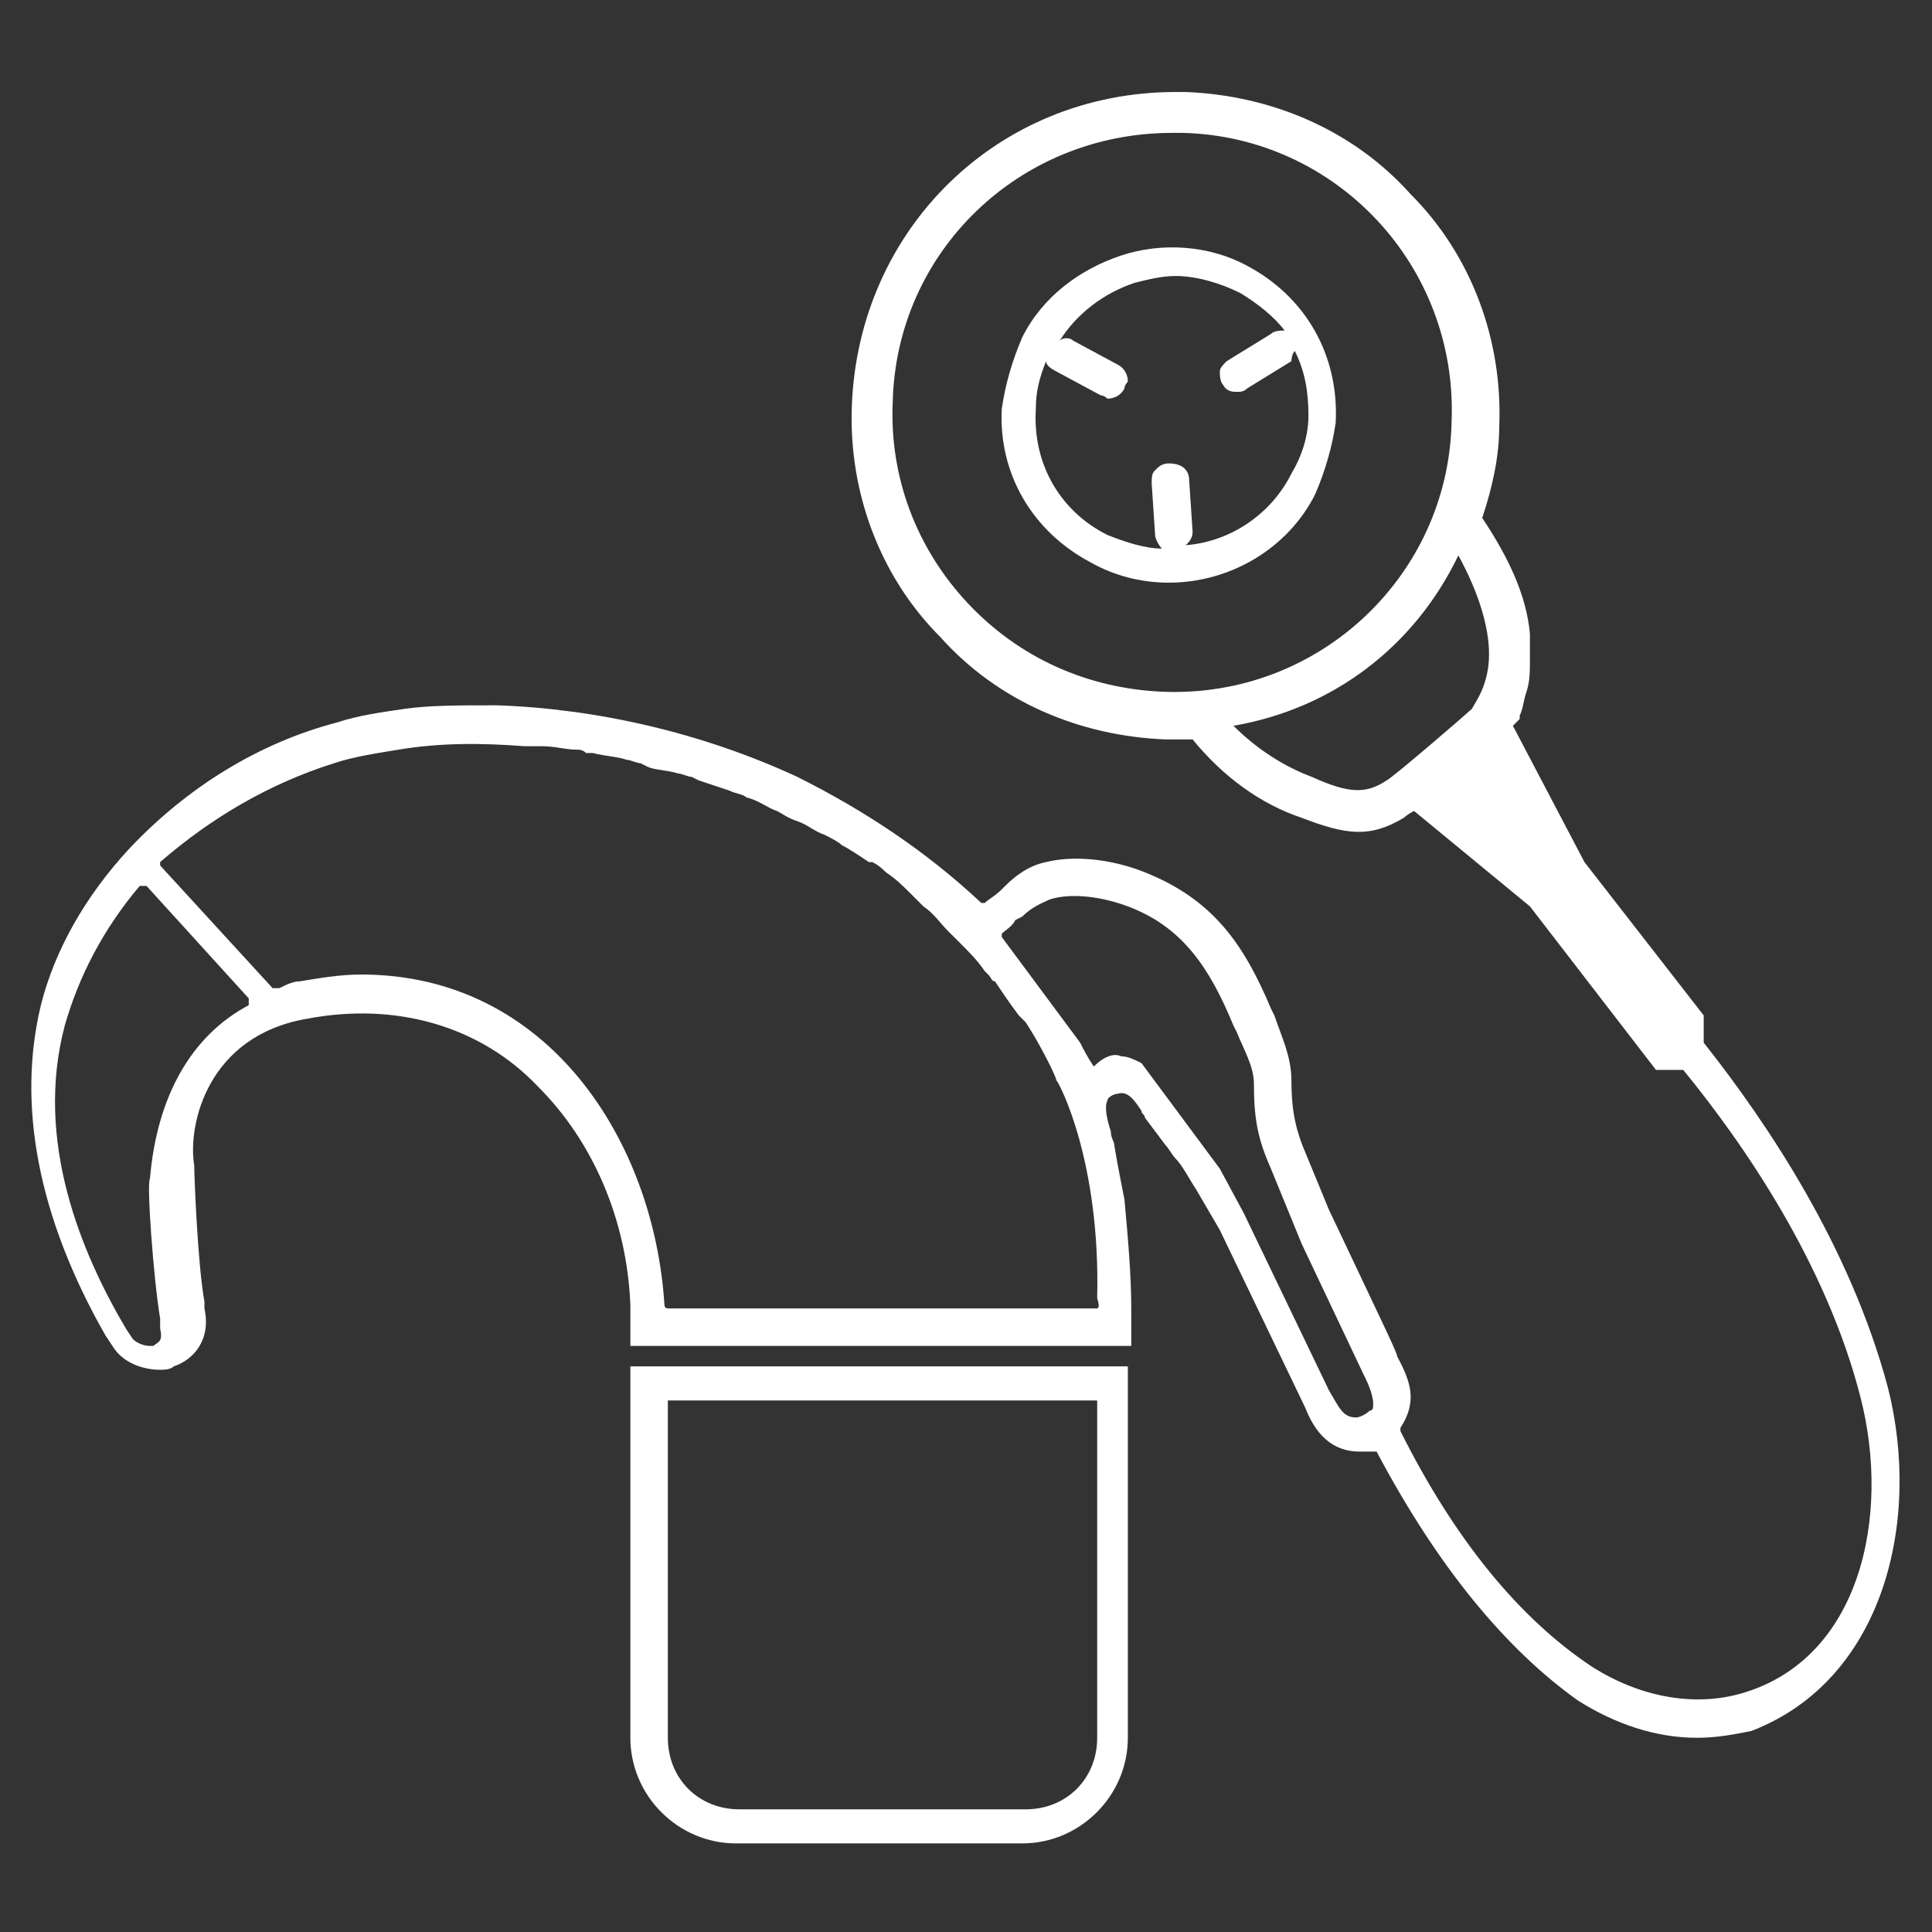
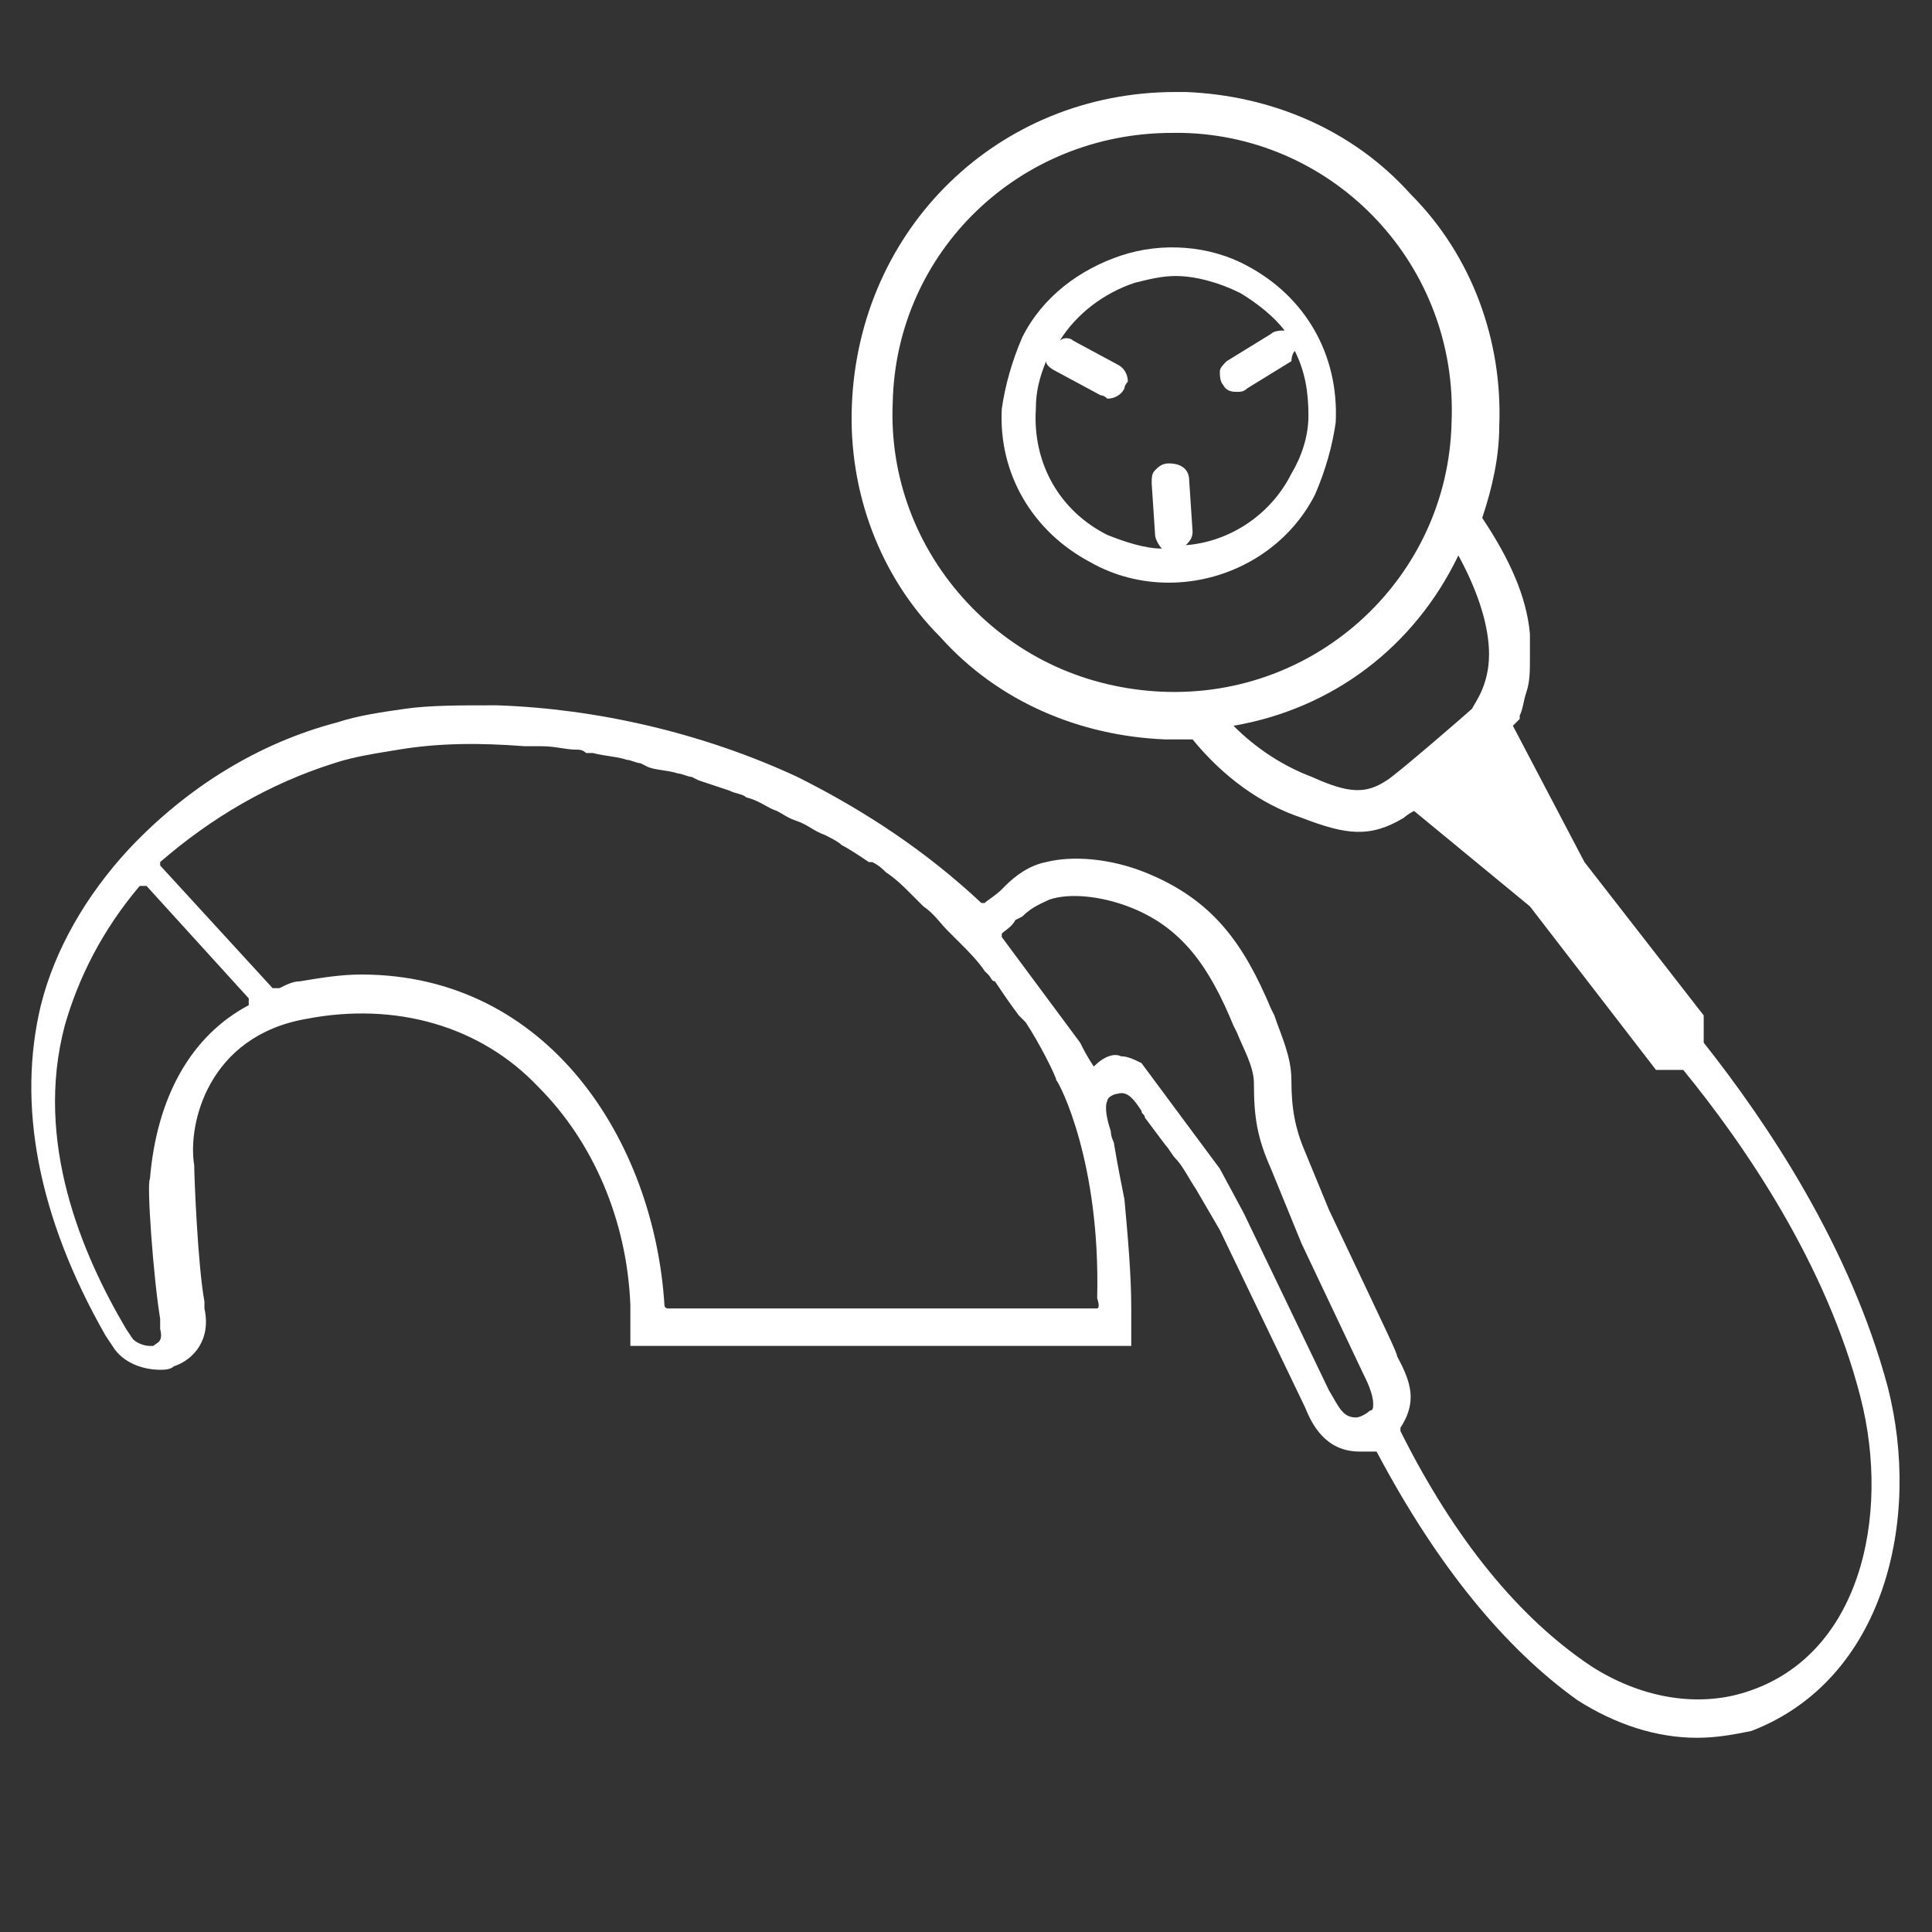
<svg xmlns="http://www.w3.org/2000/svg" version="1.1" x="0px" y="0px" viewBox="0 0 56.7 56.7" enable-background="new 0 0 56.7 56.7" xml:space="preserve">
  <rect x="0" y="0" width="56.7" height="56.7" fill="#333333" stroke="none" />
  <g id="Calque_1">
    <g>
-       <path fill="#FFFFFF" d="M18.5,51c0,1.7,1.4,3.1,3.1,3.1h8.4c1.7,0,3.1-1.4,3.1-3.1V40.1H18.5V51z M32.2,51c0,1.2-0.9,2.1-2.1,2.1    h-8.4c-1.2,0-2.1-0.9-2.1-2.1v-9.9h12.6L32.2,51z" />
      <path fill="#FFFFFF" d="M55.4,40.7c-1.1-4.1-3.5-7.7-5.4-10.1v-0.8l-3.5-4.5l-2.1-4l0.2-0.2l0-0.1c0.1-0.2,0.1-0.4,0.2-0.7    c0.1-0.3,0.1-0.6,0.1-1c0-0.1,0-0.3,0-0.4l0-0.1l0-0.2l0,0c-0.1-1.1-0.6-2.2-1.4-3.4l0,0c0.3-0.9,0.5-1.8,0.5-2.7    c0.1-2.5-0.8-5-2.6-6.8c-1.7-1.9-4.1-2.9-6.6-3c-0.1,0-0.2,0-0.3,0c-5.2,0-9.3,4-9.5,9.2c-0.1,2.5,0.8,5,2.6,6.8    c1.7,1.9,4.1,2.9,6.6,3c0.3,0,0.5,0,0.8,0l0,0c0.9,1.1,2,1.9,3.2,2.3c1.3,0.5,2,0.6,3,0c0,0,0.1-0.1,0.3-0.2l3.4,2.8l3.7,4.8h0.7    c0,0,0,0,0.1,0c1.8,2.2,4.2,5.7,5.2,9.6c0.9,3.5,0,7.7-3.5,8.7c-1.4,0.4-3,0.1-4.4-0.8c-2.1-1.4-4-3.7-5.6-6.9c0,0,0-0.1,0-0.1    c0.2-0.3,0.3-0.6,0.3-0.9c0-0.5-0.3-1-0.4-1.2c0-0.1-0.2-0.5-2-4.3l-0.7-1.7c-0.3-0.7-0.4-1.3-0.4-2.1c0-0.7-0.3-1.3-0.5-1.9    l-0.1-0.2c-0.8-1.9-1.7-3.2-3.7-4c-1-0.4-2.1-0.5-2.9-0.3c-0.5,0.1-0.9,0.4-1.2,0.7l-0.1,0.1c-0.2,0.2-0.4,0.3-0.5,0.4    c0,0-0.1,0-0.1,0c-1.6-1.5-3.4-2.7-5.4-3.7c-2.8-1.3-5.9-2-8.8-2.1l-0.3,0c-0.8,0-1.7,0-2.4,0.1c-0.7,0.1-1.4,0.2-2,0.4    c-2.3,0.6-4.4,1.9-6.1,3.7c-1.3,1.4-2.2,3-2.6,4.6c-0.7,2.9-0.1,6.2,1.9,9.7l0.2,0.3c0.3,0.5,0.9,0.7,1.4,0.7c0.1,0,0.3,0,0.4-0.1    c0.6-0.2,1.1-0.8,0.9-1.7c0-0.1,0-0.1,0-0.2c-0.2-1.1-0.3-3.7-0.3-4C5.5,33,6.1,30.4,9,29.9c2.6-0.5,5.1,0.2,6.8,2    c1.6,1.6,2.6,3.9,2.7,6.4c0,0.3,0,0.5,0,0.8v0.4h14.7l0-1.1c0-1-0.1-2.1-0.2-3.2c-0.1-0.5-0.2-1-0.3-1.6c0-0.1-0.1-0.2-0.1-0.4    c-0.1-0.3-0.2-0.7-0.1-0.9c0-0.1,0.2-0.2,0.3-0.2c0.3-0.1,0.5,0.2,0.7,0.5c0,0.1,0.1,0.1,0.1,0.2l0.6,0.8c0.1,0.1,0.2,0.3,0.3,0.4    c0.2,0.2,0.4,0.6,0.6,0.9l0.7,1.2l2.5,5.2c0.2,0.5,0.6,1.3,1.6,1.3l0.1,0c0,0,0.1,0,0.2,0l0.1,0c0,0,0,0,0.1,0    c1.8,3.4,3.8,5.8,5.9,7.3c1.1,0.7,2.3,1.1,3.5,1.1c0.6,0,1.1-0.1,1.6-0.2C55.3,49.3,56.4,44.6,55.4,40.7z M34.4,3.9    c0.1,0,0.2,0,0.3,0c4.5,0.1,8.1,3.9,7.9,8.5c-0.1,4.5-3.9,8.1-8.5,7.9c-2.2-0.1-4.2-1-5.7-2.6c-1.5-1.6-2.3-3.7-2.2-5.9    C26.3,7.4,29.9,3.9,34.4,3.9z M42.8,16.3c0.6,1.1,0.9,2.1,0.9,2.9c0,0.9-0.4,1.4-0.5,1.6c-0.1,0.1-2.3,2-2.5,2.1    c-0.6,0.4-1.1,0.4-2.2-0.1c-0.8-0.3-1.6-0.8-2.3-1.5C39.1,20.8,41.5,19,42.8,16.3z M32.2,38.4l-12.6,0c0,0-0.1,0-0.1-0.1    c-0.3-4.8-3.4-9.7-8.9-9.7c-0.6,0-1.2,0.1-1.8,0.2c-0.2,0-0.4,0.1-0.6,0.2l-0.1,0c0,0,0,0-0.1,0l-3.3-3.6c0,0,0-0.1,0-0.1    C6.2,24,7.9,23,9.8,22.4c0.6-0.2,1.3-0.3,1.9-0.4c1.2-0.2,2.4-0.2,3.7-0.1c0.1,0,0.1,0,0.2,0l0.3,0c0.4,0,0.7,0.1,1,0.1    c0.1,0,0.2,0,0.3,0.1l0.2,0c0.4,0.1,0.7,0.1,1,0.2c0.1,0,0.3,0.1,0.4,0.1l0.2,0.1c0.2,0.1,0.6,0.1,0.9,0.2c0.1,0,0.3,0.1,0.4,0.1    l0.2,0.1c0.3,0.1,0.6,0.2,0.9,0.3c0.2,0.1,0.4,0.1,0.5,0.2c0.4,0.1,0.6,0.3,0.9,0.4c0.2,0.1,0.3,0.2,0.6,0.3    c0.3,0.1,0.5,0.3,0.8,0.4c0.2,0.1,0.4,0.2,0.5,0.3c0.2,0.1,0.5,0.3,0.8,0.5l0.1,0c0.2,0.1,0.3,0.2,0.4,0.3    c0.3,0.2,0.5,0.4,0.7,0.6l0.1,0.1c0.1,0.1,0.2,0.2,0.3,0.3c0.3,0.2,0.5,0.5,0.7,0.7l0.1,0.1c0.1,0.1,0.2,0.2,0.3,0.3    c0.2,0.2,0.5,0.5,0.7,0.8l0.1,0.1c0.1,0.1,0.1,0.2,0.2,0.2c0.2,0.3,0.4,0.6,0.7,1l0.2,0.2c0.4,0.6,0.9,1.6,0.9,1.7    c0.1,0.1,1.3,2.4,1.2,6.4C32.3,38.4,32.2,38.4,32.2,38.4z M4.7,38.7c0,0.1,0,0.2,0,0.3c0.1,0.4-0.1,0.4-0.2,0.5c0,0-0.1,0-0.1,0    c-0.2,0-0.4-0.1-0.5-0.2l-0.2-0.3c-1.3-2.2-2.7-5.5-1.8-8.9c0.4-1.4,1.1-2.8,2.2-4.1c0,0,0,0,0.1,0c0,0,0,0,0.1,0l3,3.3    c0,0,0,0,0,0.1c0,0,0,0,0,0.1c-1.7,0.9-2.7,2.7-2.9,5.1C4.3,34.7,4.5,37.5,4.7,38.7z M32.1,31.3C32,31.3,32,31.3,32.1,31.3    c-0.2-0.3-0.3-0.5-0.4-0.7l-2.3-3.1c0,0,0-0.1,0-0.1c0.1-0.1,0.3-0.2,0.4-0.4l0.2-0.1c0.3-0.3,0.6-0.4,0.8-0.5    c0.6-0.2,1.5-0.1,2.3,0.2c1.6,0.6,2.4,1.8,3.1,3.5l0.1,0.2c0.2,0.5,0.5,1,0.5,1.5c0,1,0.1,1.6,0.5,2.5l0.9,2.2l1.8,3.8    c0.1,0.2,0.3,0.6,0.3,0.9c0,0.1,0,0.2-0.1,0.2c-0.1,0.1-0.3,0.2-0.4,0.2c-0.4,0-0.5-0.3-0.8-0.8l-2.5-5.2l-0.7-1.3l-2.3-3.1h0    c-0.2-0.1-0.4-0.2-0.6-0.2C32.7,30.9,32.4,31,32.1,31.3C32.2,31.3,32.1,31.3,32.1,31.3z" />
      <g>
        <polygon fill="#FFFFFF" points="34.4,16 34.4,16 34.4,16    " />
-         <path fill="#FFFFFF" d="M36.6,7.8c-1.1-0.6-2.5-0.7-3.7-0.3c-1.2,0.4-2.3,1.2-2.9,2.4c-0.3,0.7-0.5,1.4-0.6,2.1     c-0.1,1.9,0.9,3.6,2.6,4.5c0.7,0.4,1.5,0.6,2.3,0.6c0,0,0,0,0,0c1.8,0,3.5-1,4.3-2.6c0.3-0.7,0.5-1.4,0.6-2.1     C39.3,10.4,38.3,8.7,36.6,7.8z M34.4,16L34.4,16L34.4,16L34.4,16z M38,10.3c0.3,0.6,0.4,1.2,0.4,1.9c0,0.6-0.2,1.2-0.5,1.7     c-0.6,1.2-1.8,2-3.1,2.1c0.1-0.1,0.2-0.2,0.2-0.4l-0.1-1.5c0-0.3-0.2-0.5-0.6-0.5c0,0,0,0,0,0c-0.2,0-0.3,0.1-0.4,0.2     c-0.1,0.1-0.1,0.2-0.1,0.4l0.1,1.5c0,0.1,0.1,0.3,0.2,0.4c-0.5,0-1.1-0.2-1.6-0.4c-1.4-0.7-2.2-2.1-2.1-3.7     c0-0.5,0.1-0.9,0.3-1.4c0,0.1,0.1,0.2,0.3,0.3l1.3,0.7c0.1,0,0.2,0.1,0.2,0.1c0.2,0,0.4-0.1,0.5-0.3c0-0.1,0.1-0.2,0.1-0.2     c0-0.2-0.1-0.4-0.3-0.5l-1.3-0.7c-0.1-0.1-0.3-0.1-0.4,0c0.5-0.8,1.3-1.4,2.2-1.7c0.4-0.1,0.8-0.2,1.2-0.2c0.6,0,1.3,0.2,1.9,0.5     c0.5,0.3,1,0.7,1.3,1.1c-0.1,0-0.3,0-0.4,0.1l-1.3,0.8c-0.1,0.1-0.2,0.2-0.2,0.3c0,0.1,0,0.3,0.1,0.4c0.1,0.2,0.3,0.2,0.4,0.2     c0.1,0,0.2,0,0.3-0.1l1.3-0.8C37.9,10.6,37.9,10.4,38,10.3z" />
+         <path fill="#FFFFFF" d="M36.6,7.8c-1.1-0.6-2.5-0.7-3.7-0.3c-1.2,0.4-2.3,1.2-2.9,2.4c-0.3,0.7-0.5,1.4-0.6,2.1     c-0.1,1.9,0.9,3.6,2.6,4.5c0.7,0.4,1.5,0.6,2.3,0.6c0,0,0,0,0,0c1.8,0,3.5-1,4.3-2.6c0.3-0.7,0.5-1.4,0.6-2.1     C39.3,10.4,38.3,8.7,36.6,7.8z M34.4,16L34.4,16L34.4,16L34.4,16M38,10.3c0.3,0.6,0.4,1.2,0.4,1.9c0,0.6-0.2,1.2-0.5,1.7     c-0.6,1.2-1.8,2-3.1,2.1c0.1-0.1,0.2-0.2,0.2-0.4l-0.1-1.5c0-0.3-0.2-0.5-0.6-0.5c0,0,0,0,0,0c-0.2,0-0.3,0.1-0.4,0.2     c-0.1,0.1-0.1,0.2-0.1,0.4l0.1,1.5c0,0.1,0.1,0.3,0.2,0.4c-0.5,0-1.1-0.2-1.6-0.4c-1.4-0.7-2.2-2.1-2.1-3.7     c0-0.5,0.1-0.9,0.3-1.4c0,0.1,0.1,0.2,0.3,0.3l1.3,0.7c0.1,0,0.2,0.1,0.2,0.1c0.2,0,0.4-0.1,0.5-0.3c0-0.1,0.1-0.2,0.1-0.2     c0-0.2-0.1-0.4-0.3-0.5l-1.3-0.7c-0.1-0.1-0.3-0.1-0.4,0c0.5-0.8,1.3-1.4,2.2-1.7c0.4-0.1,0.8-0.2,1.2-0.2c0.6,0,1.3,0.2,1.9,0.5     c0.5,0.3,1,0.7,1.3,1.1c-0.1,0-0.3,0-0.4,0.1l-1.3,0.8c-0.1,0.1-0.2,0.2-0.2,0.3c0,0.1,0,0.3,0.1,0.4c0.1,0.2,0.3,0.2,0.4,0.2     c0.1,0,0.2,0,0.3-0.1l1.3-0.8C37.9,10.6,37.9,10.4,38,10.3z" />
      </g>
    </g>
  </g>
  <g id="Calque_2">
</g>
</svg>